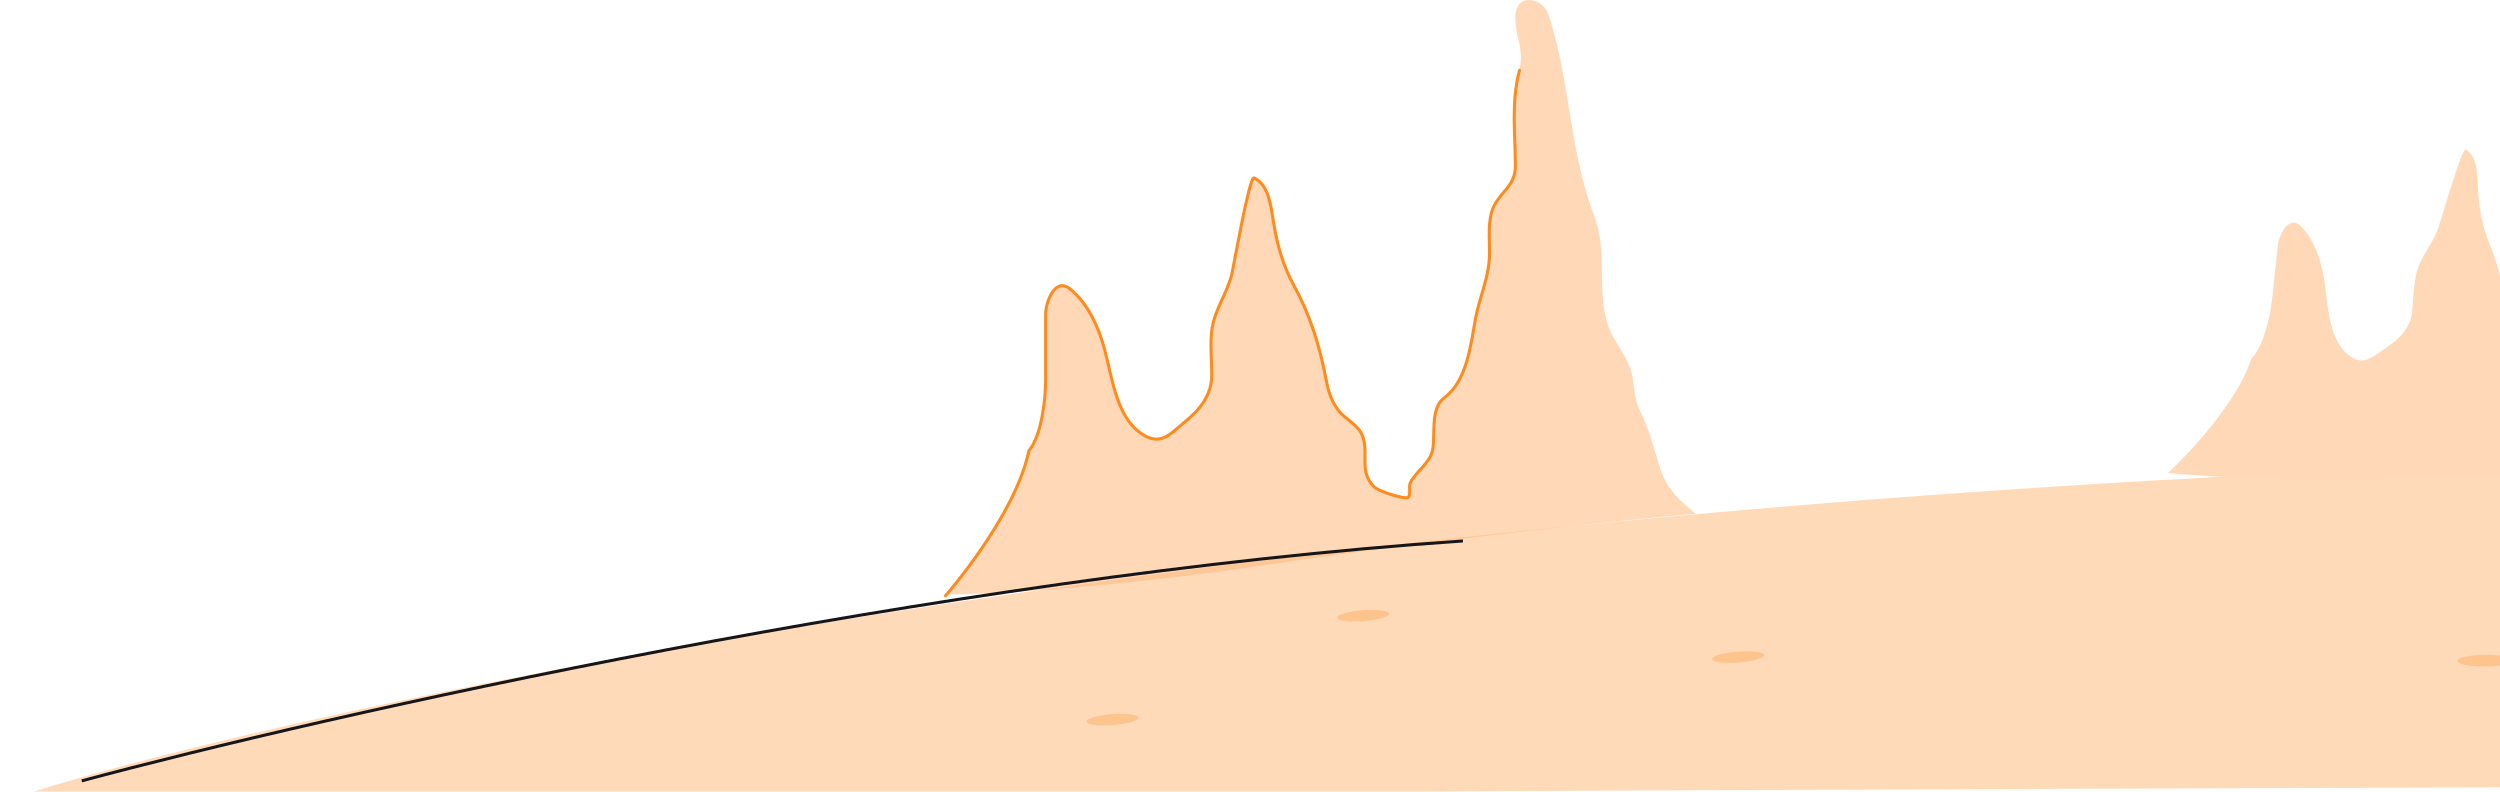
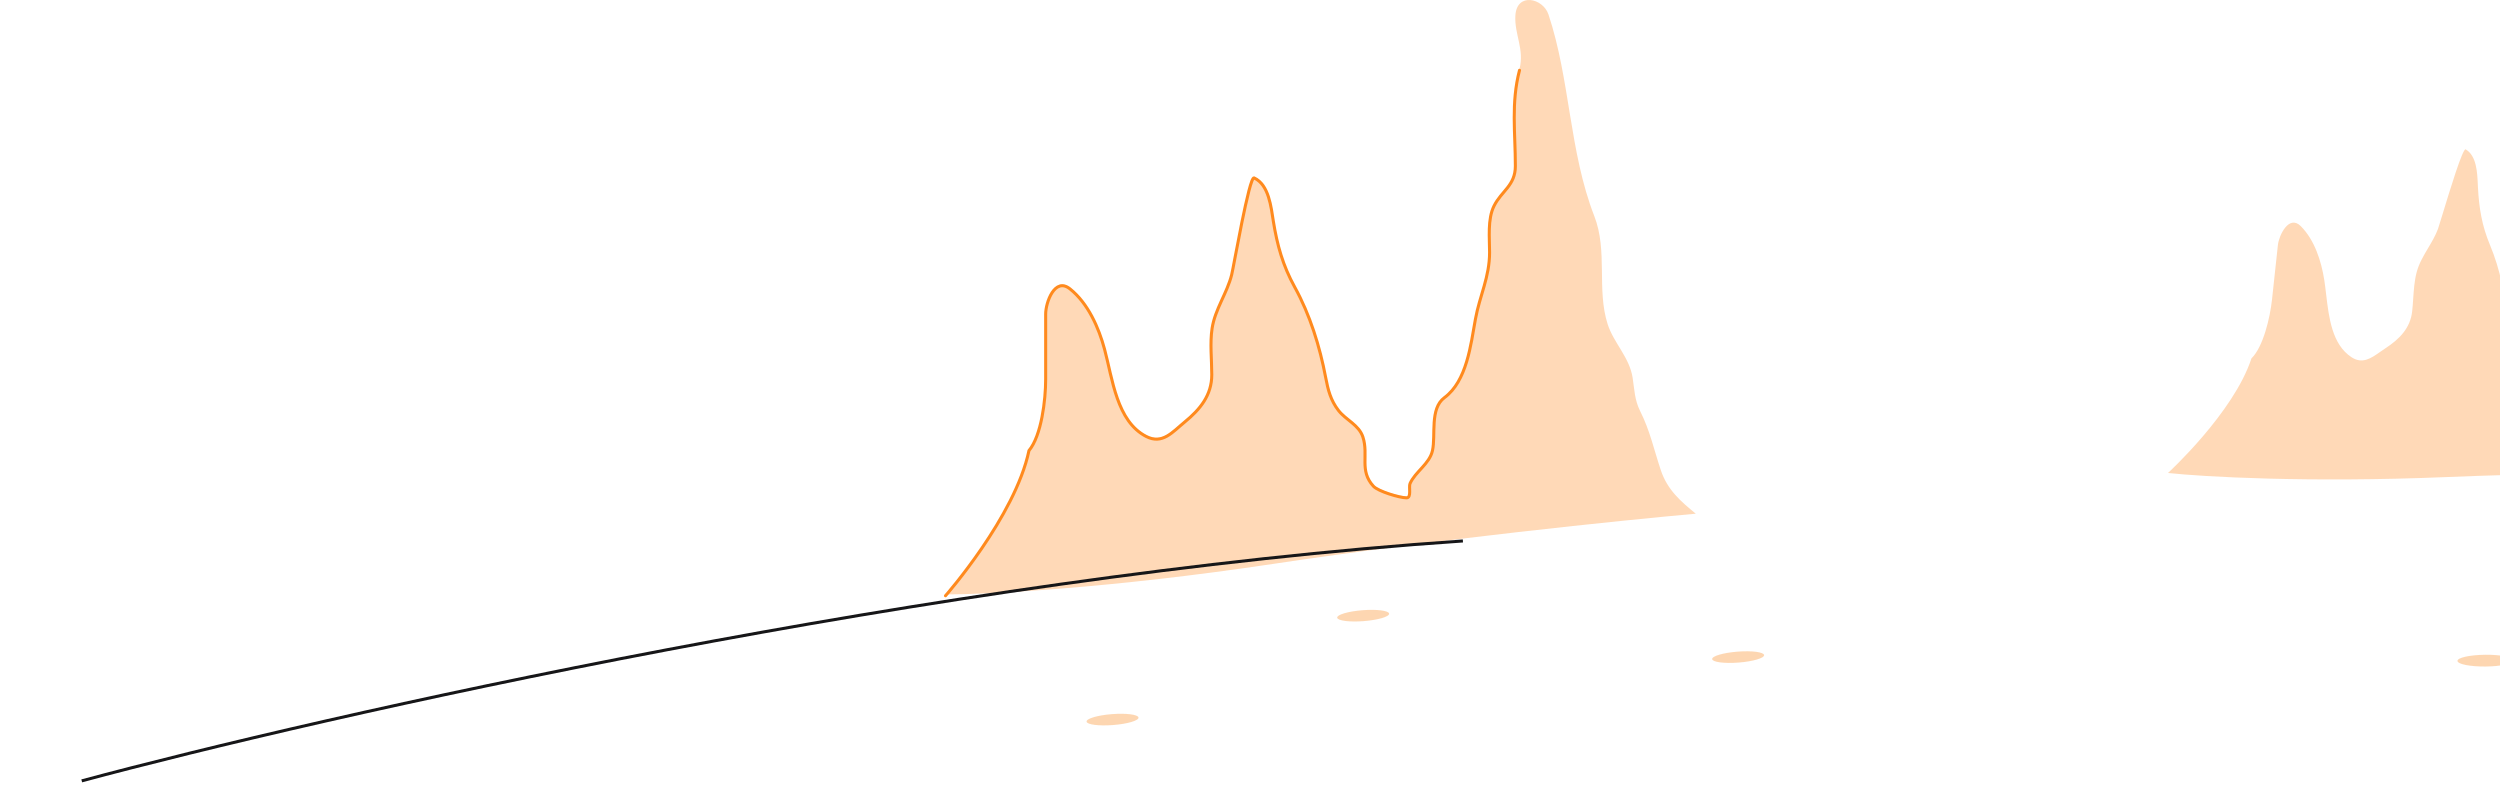
<svg xmlns="http://www.w3.org/2000/svg" width="818" height="259" viewBox="0 0 818 259" fill="none">
  <path d="M543.411 153.825C545.563 160.278 549.882 164.007 554.864 168.08C530.968 170.22 469.869 176.5 416.641 184.5C363.414 192.5 322.945 194.5 309.364 194.5C309.364 194.5 332.116 168.653 336.679 147.01C340.754 142.085 342.141 130.514 342.141 123.599V102.321C342.141 98.565 345.116 90.111 350.107 94.101C356.007 98.817 359.499 106.746 361.404 113.818C364.028 123.556 365.363 137.396 375.044 142.38C380.359 145.116 383.656 140.905 387.643 137.646C392.694 133.516 396.493 128.851 396.493 122.194C396.493 117.261 395.847 111.877 396.598 107.003C397.564 100.724 401.49 95.513 403.001 89.471C403.674 86.782 408.782 57.079 410.342 57.787C415.206 59.997 415.901 67.402 416.641 71.99C417.9 79.788 419.753 86.476 423.617 93.477C428.621 102.539 431.844 112.931 433.769 123.131C434.527 127.144 435.39 130.551 437.934 133.848C440.417 137.063 444.659 138.568 445.952 142.588C447.866 148.54 444.67 153.52 449.388 158.664C450.927 160.342 457.994 162.462 460.217 162.462C461.933 162.462 460.871 158.884 461.362 157.779C463.098 153.876 467.733 151.37 468.703 147.01C469.827 141.955 467.762 133.272 472.607 129.686C479.966 124.239 481.225 112.419 482.759 103.986C484.163 96.269 487.393 90.234 487.393 82.135C487.393 77.548 486.679 71.284 488.85 66.944C491.33 61.988 495.827 60.287 495.827 53.886C495.827 42.968 494.387 33.333 497.18 22.566C498.844 16.153 495.488 11.237 495.827 5.138C496.259 -2.632 504.879 -0.605 506.655 4.722C513.786 26.1 513.424 49.554 521.649 70.69C526.124 82.188 522.376 94.698 526.022 106.067C527.995 112.217 533.165 116.903 534.196 123.599C534.789 127.45 534.834 130.857 536.643 134.472C539.914 141.01 541.101 146.9 543.411 153.825Z" fill="#FFD9B7" />
  <path d="M497.18 23C494.387 33.767 495.827 43.401 495.827 54.319C495.827 60.721 491.33 62.421 488.85 67.377C486.679 71.717 487.393 77.981 487.393 82.569C487.393 90.667 484.163 96.703 482.759 104.419C481.225 112.853 479.966 124.672 472.607 130.119C467.762 133.706 469.827 142.389 468.703 147.444C467.733 151.804 463.098 154.31 461.362 158.213C460.871 159.318 461.933 162.895 460.217 162.895C457.994 162.895 450.927 160.775 449.388 159.097C444.67 153.954 447.866 148.974 445.952 143.022C444.659 139.001 440.416 137.497 437.934 134.281C435.389 130.985 434.527 127.578 433.769 123.564C431.844 113.364 428.621 102.972 423.617 93.91C419.752 86.91 417.9 80.222 416.641 72.424C415.901 67.835 415.206 60.431 410.342 58.221C408.782 57.513 403.674 87.215 403.001 89.904C401.489 95.947 397.564 101.157 396.598 107.437C395.847 112.311 396.493 117.695 396.493 122.628C396.493 129.285 392.694 133.95 387.643 138.079C383.656 141.339 380.359 145.55 375.044 142.814C365.363 137.83 364.028 123.989 361.404 114.252C359.499 107.18 356.007 99.251 350.107 94.534C345.116 90.545 342.141 98.998 342.141 102.754C342.141 109.847 342.141 116.94 342.141 124.033C342.141 130.948 340.754 142.519 336.679 147.444C332.116 169.086 309.364 194.934 309.364 194.934" stroke="#FF8A1E" stroke-linecap="round" />
-   <path opacity="0.5" d="M880.364 150.5C448.533 158.9 125.169 225 17.465 257L0 262.5C287.269 258.833 866.72 257.5 879.273 257.5C879.273 245 880.364 238.1 880.364 150.5Z" fill="#FFB775" />
  <path d="M26.744 255.5C106.066 234.167 307.5 188.6 478.66 177" stroke="#161618" />
  <ellipse opacity="0.5" cx="8.52" cy="1.794" rx="8.52" ry="1.794" transform="matrix(0.997 -0.077 0.092 0.996 560.057 213.872)" fill="#FDAE64" />
  <ellipse opacity="0.5" cx="8.52" cy="1.794" rx="8.52" ry="1.794" transform="matrix(0.997 -0.077 0.092 0.996 355.364 234.316)" fill="#FDAE64" />
  <ellipse opacity="0.5" cx="8.52" cy="1.794" rx="8.52" ry="1.794" transform="matrix(0.997 -0.077 0.092 0.996 437.364 200.316)" fill="#FDAE64" />
  <ellipse opacity="0.5" cx="9.151" cy="1.924" rx="9.151" ry="1.924" transform="matrix(1 -0.009 0.011 1 804.064 214.321)" fill="#FDAE64" />
  <path fill-rule="evenodd" clip-rule="evenodd" d="M880.364 38.632C880.047 41.204 879.859 43.785 879.668 46.415C879.503 48.685 879.336 50.991 879.08 53.361C878.708 56.808 876.961 58.468 875.087 60.25C874.032 61.254 872.936 62.296 872.021 63.717C870.223 66.513 869.901 70.543 869.622 74.024C869.557 74.844 869.493 75.634 869.414 76.37C868.955 80.618 867.514 84.077 866.037 87.621C865.144 89.765 864.238 91.94 863.528 94.339C863.309 95.079 863.089 95.852 862.864 96.646C860.965 103.322 858.625 111.548 852.648 115.047C849.641 116.807 849.129 120.859 848.66 124.574C848.442 126.301 848.233 127.955 847.787 129.273C847.105 131.286 845.502 132.701 843.907 134.109C842.663 135.207 841.425 136.3 840.63 137.67C840.446 137.985 840.401 138.582 840.353 139.214C840.266 140.355 840.17 141.607 839.24 141.506C837.37 141.304 831.614 138.878 830.471 137.325C828.345 134.438 828.667 131.866 829.009 129.131C829.231 127.36 829.461 125.521 829.041 123.483C828.6 121.348 827.15 119.9 825.679 118.431C824.738 117.491 823.788 116.542 823.087 115.398C821.245 112.392 820.829 109.446 820.556 106C819.862 97.24 818.094 88.201 814.707 80.119C812.09 73.876 811.139 68.078 810.789 61.401C810.771 61.057 810.755 60.696 810.738 60.32C810.567 56.401 810.331 50.975 806.778 48.875C805.825 48.311 801.52 62.476 799.176 70.19C798.45 72.581 797.911 74.352 797.72 74.873C796.904 77.088 795.697 79.119 794.488 81.153C792.996 83.663 791.501 86.177 790.737 89.047C789.999 91.817 789.793 94.849 789.592 97.821C789.5 99.178 789.409 100.522 789.268 101.823C788.663 107.426 785.041 111.007 780.415 114.023C779.862 114.384 779.32 114.764 778.784 115.141C775.782 117.249 772.965 119.227 769.381 116.863C763.046 112.685 762.017 103.97 761.113 96.314C760.919 94.67 760.731 93.075 760.497 91.584C759.536 85.459 757.318 78.468 752.781 73.962C748.943 70.151 745.671 76.995 745.33 80.156L743.396 98.065C742.767 103.885 740.548 113.498 736.67 117.272C730.863 135.073 709.364 154.759 709.364 154.759C720.794 155.993 755.036 157.989 800.562 156.094C827.538 154.971 856.784 154.608 880.364 154.575V38.632Z" fill="#FFD9B7" />
</svg>